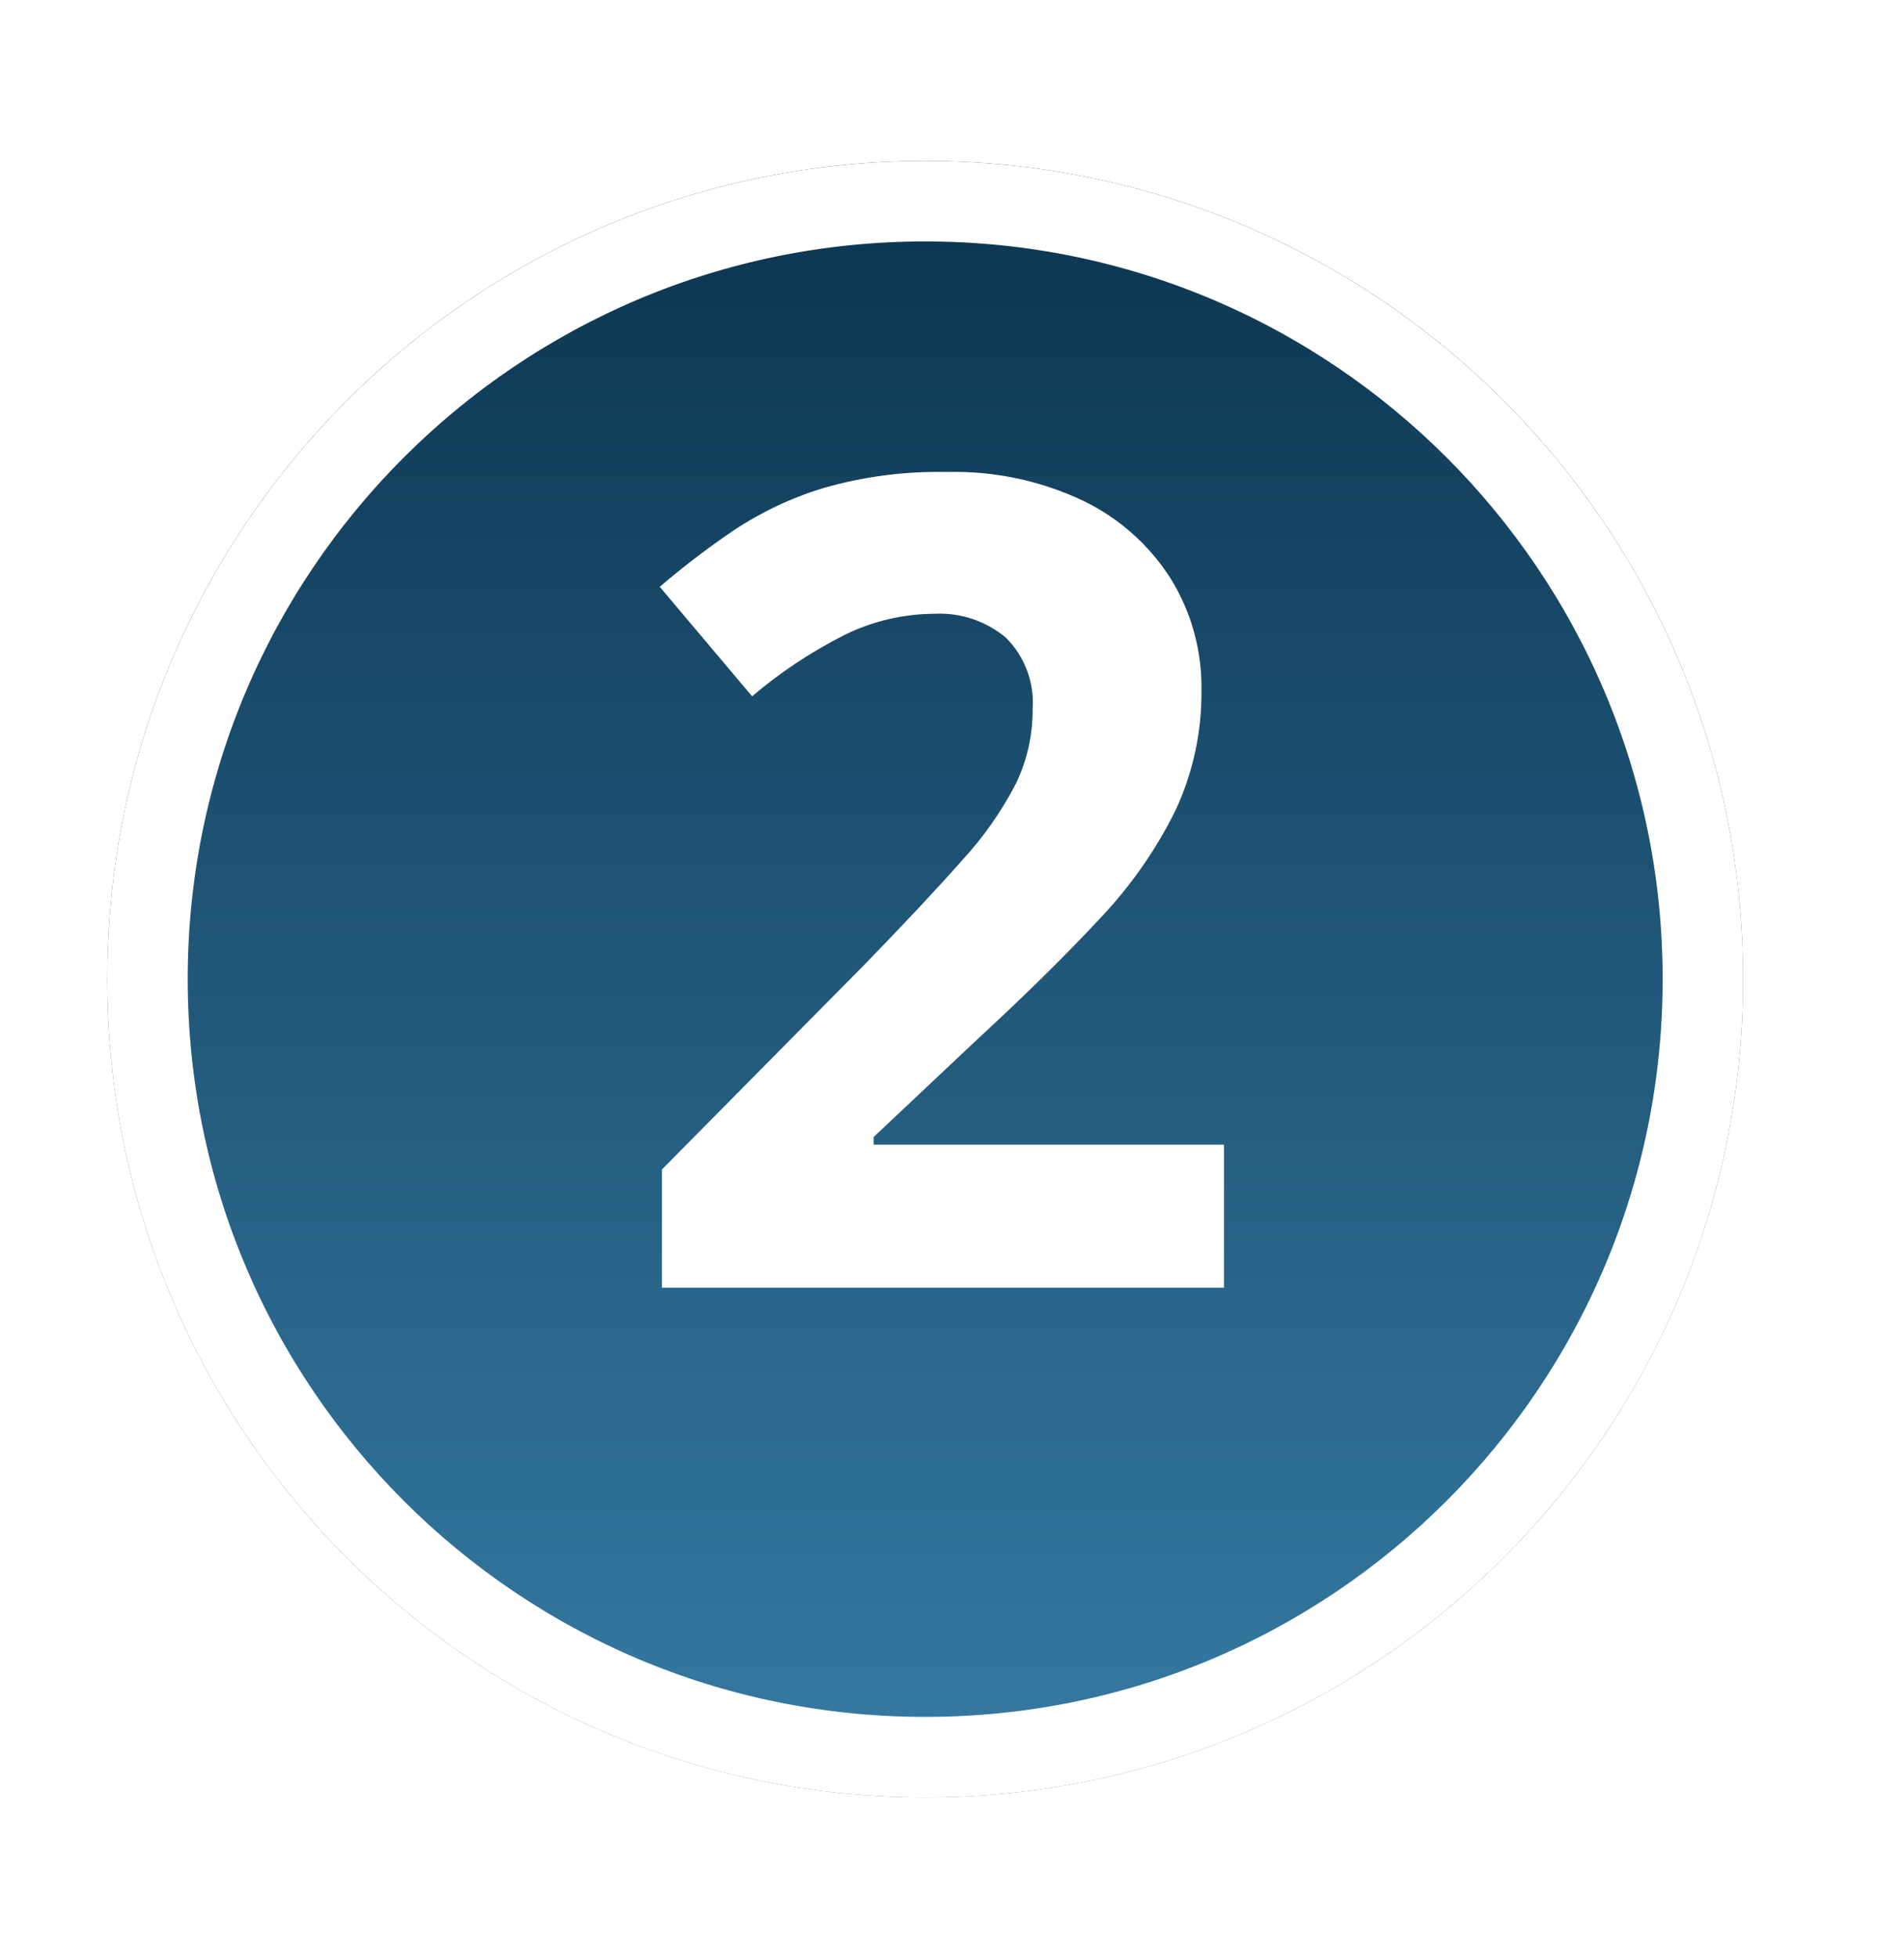
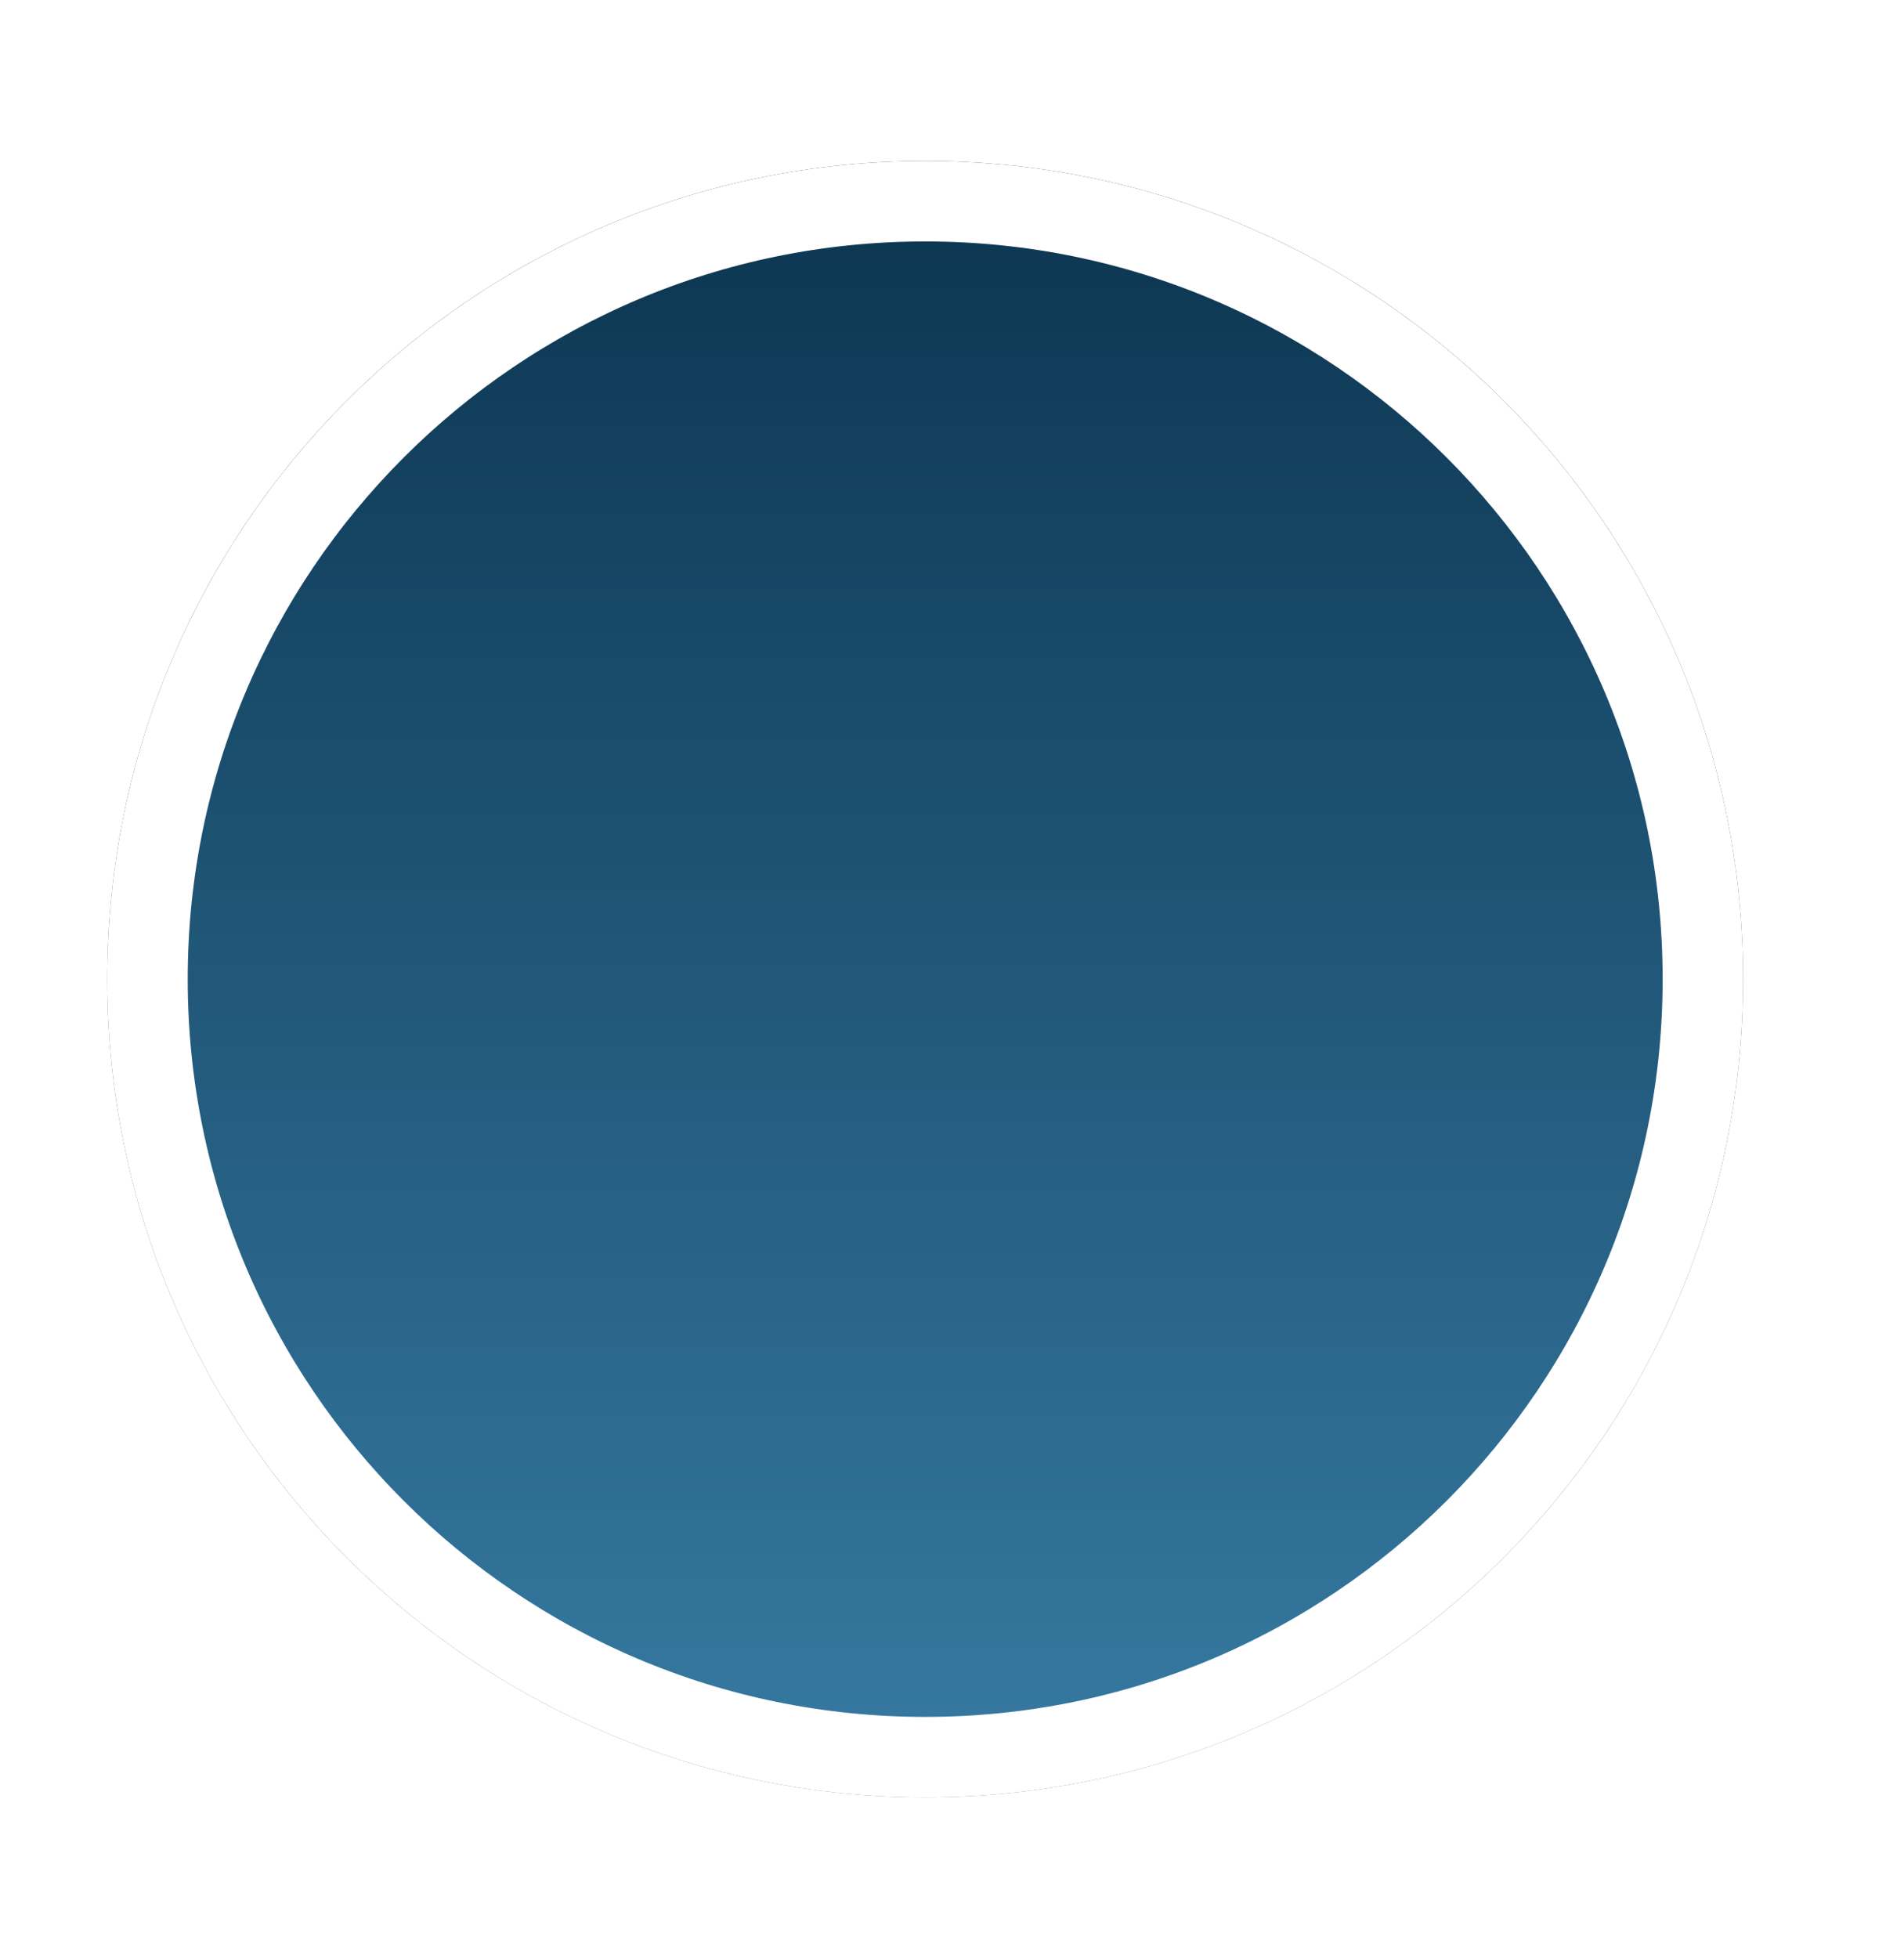
<svg xmlns="http://www.w3.org/2000/svg" width="71" height="73" viewBox="0 0 71 73" fill="none">
  <g filter="url(#filter0_d_8712_1194)">
    <path d="M34.5 64C51.345 64 65 50.345 65 33.5C65 16.655 51.345 3 34.5 3C17.655 3 4 16.655 4 33.5C4 50.345 17.655 64 34.5 64Z" fill="url(#paint0_linear_8712_1194)" />
-     <path d="M34.5 62.5C50.516 62.5 63.5 49.516 63.5 33.5C63.5 17.484 50.516 4.5 34.5 4.5C18.484 4.5 5.5 17.484 5.5 33.5C5.5 49.516 18.484 62.5 34.5 62.5Z" stroke="white" stroke-width="3" />
+     <path d="M34.5 62.5C50.516 62.5 63.5 49.516 63.5 33.5C63.5 17.484 50.516 4.5 34.5 4.5C18.484 4.5 5.5 17.484 5.5 33.5C5.5 49.516 18.484 62.5 34.5 62.5" stroke="white" stroke-width="3" />
  </g>
-   <path d="M45.643 48.002H24.684V43.593L32.21 35.985C33.727 34.426 34.947 33.124 35.871 32.078C36.665 31.218 37.341 30.256 37.881 29.217C38.298 28.354 38.512 27.407 38.506 26.448C38.543 25.956 38.473 25.463 38.301 25.001C38.13 24.539 37.86 24.12 37.511 23.772C36.77 23.15 35.821 22.831 34.855 22.88C33.68 22.883 32.522 23.157 31.471 23.68C30.243 24.301 29.094 25.065 28.046 25.956L24.602 21.875C25.475 21.127 26.389 20.429 27.34 19.783C28.377 19.092 29.509 18.556 30.702 18.194C32.196 17.763 33.747 17.561 35.302 17.594C37.054 17.547 38.792 17.912 40.378 18.66C41.717 19.303 42.85 20.307 43.649 21.56C44.422 22.805 44.822 24.245 44.802 25.71C44.821 27.276 44.485 28.825 43.818 30.242C43.075 31.732 42.11 33.101 40.957 34.302C39.706 35.642 38.199 37.125 36.435 38.752L32.579 42.383V42.67H45.643V48.002Z" fill="white" />
  <defs>
    <filter id="filter0_d_8712_1194" x="-2" y="0" width="73" height="73" filterUnits="userSpaceOnUse" color-interpolation-filters="sRGB">
      <feFlood flood-opacity="0" result="BackgroundImageFix" />
      <feColorMatrix in="SourceAlpha" type="matrix" values="0 0 0 0 0 0 0 0 0 0 0 0 0 0 0 0 0 0 127 0" result="hardAlpha" />
      <feOffset dy="3" />
      <feGaussianBlur stdDeviation="3" />
      <feColorMatrix type="matrix" values="0 0 0 0 0 0 0 0 0 0 0 0 0 0 0 0 0 0 0.161 0" />
      <feBlend mode="normal" in2="BackgroundImageFix" result="effect1_dropShadow_8712_1194" />
      <feBlend mode="normal" in="SourceGraphic" in2="effect1_dropShadow_8712_1194" result="shape" />
    </filter>
    <linearGradient id="paint0_linear_8712_1194" x1="34.5" y1="64" x2="34.5" y2="3" gradientUnits="userSpaceOnUse">
      <stop stop-color="#377BA3" />
      <stop offset="1" stop-color="#0B344F" />
    </linearGradient>
  </defs>
</svg>